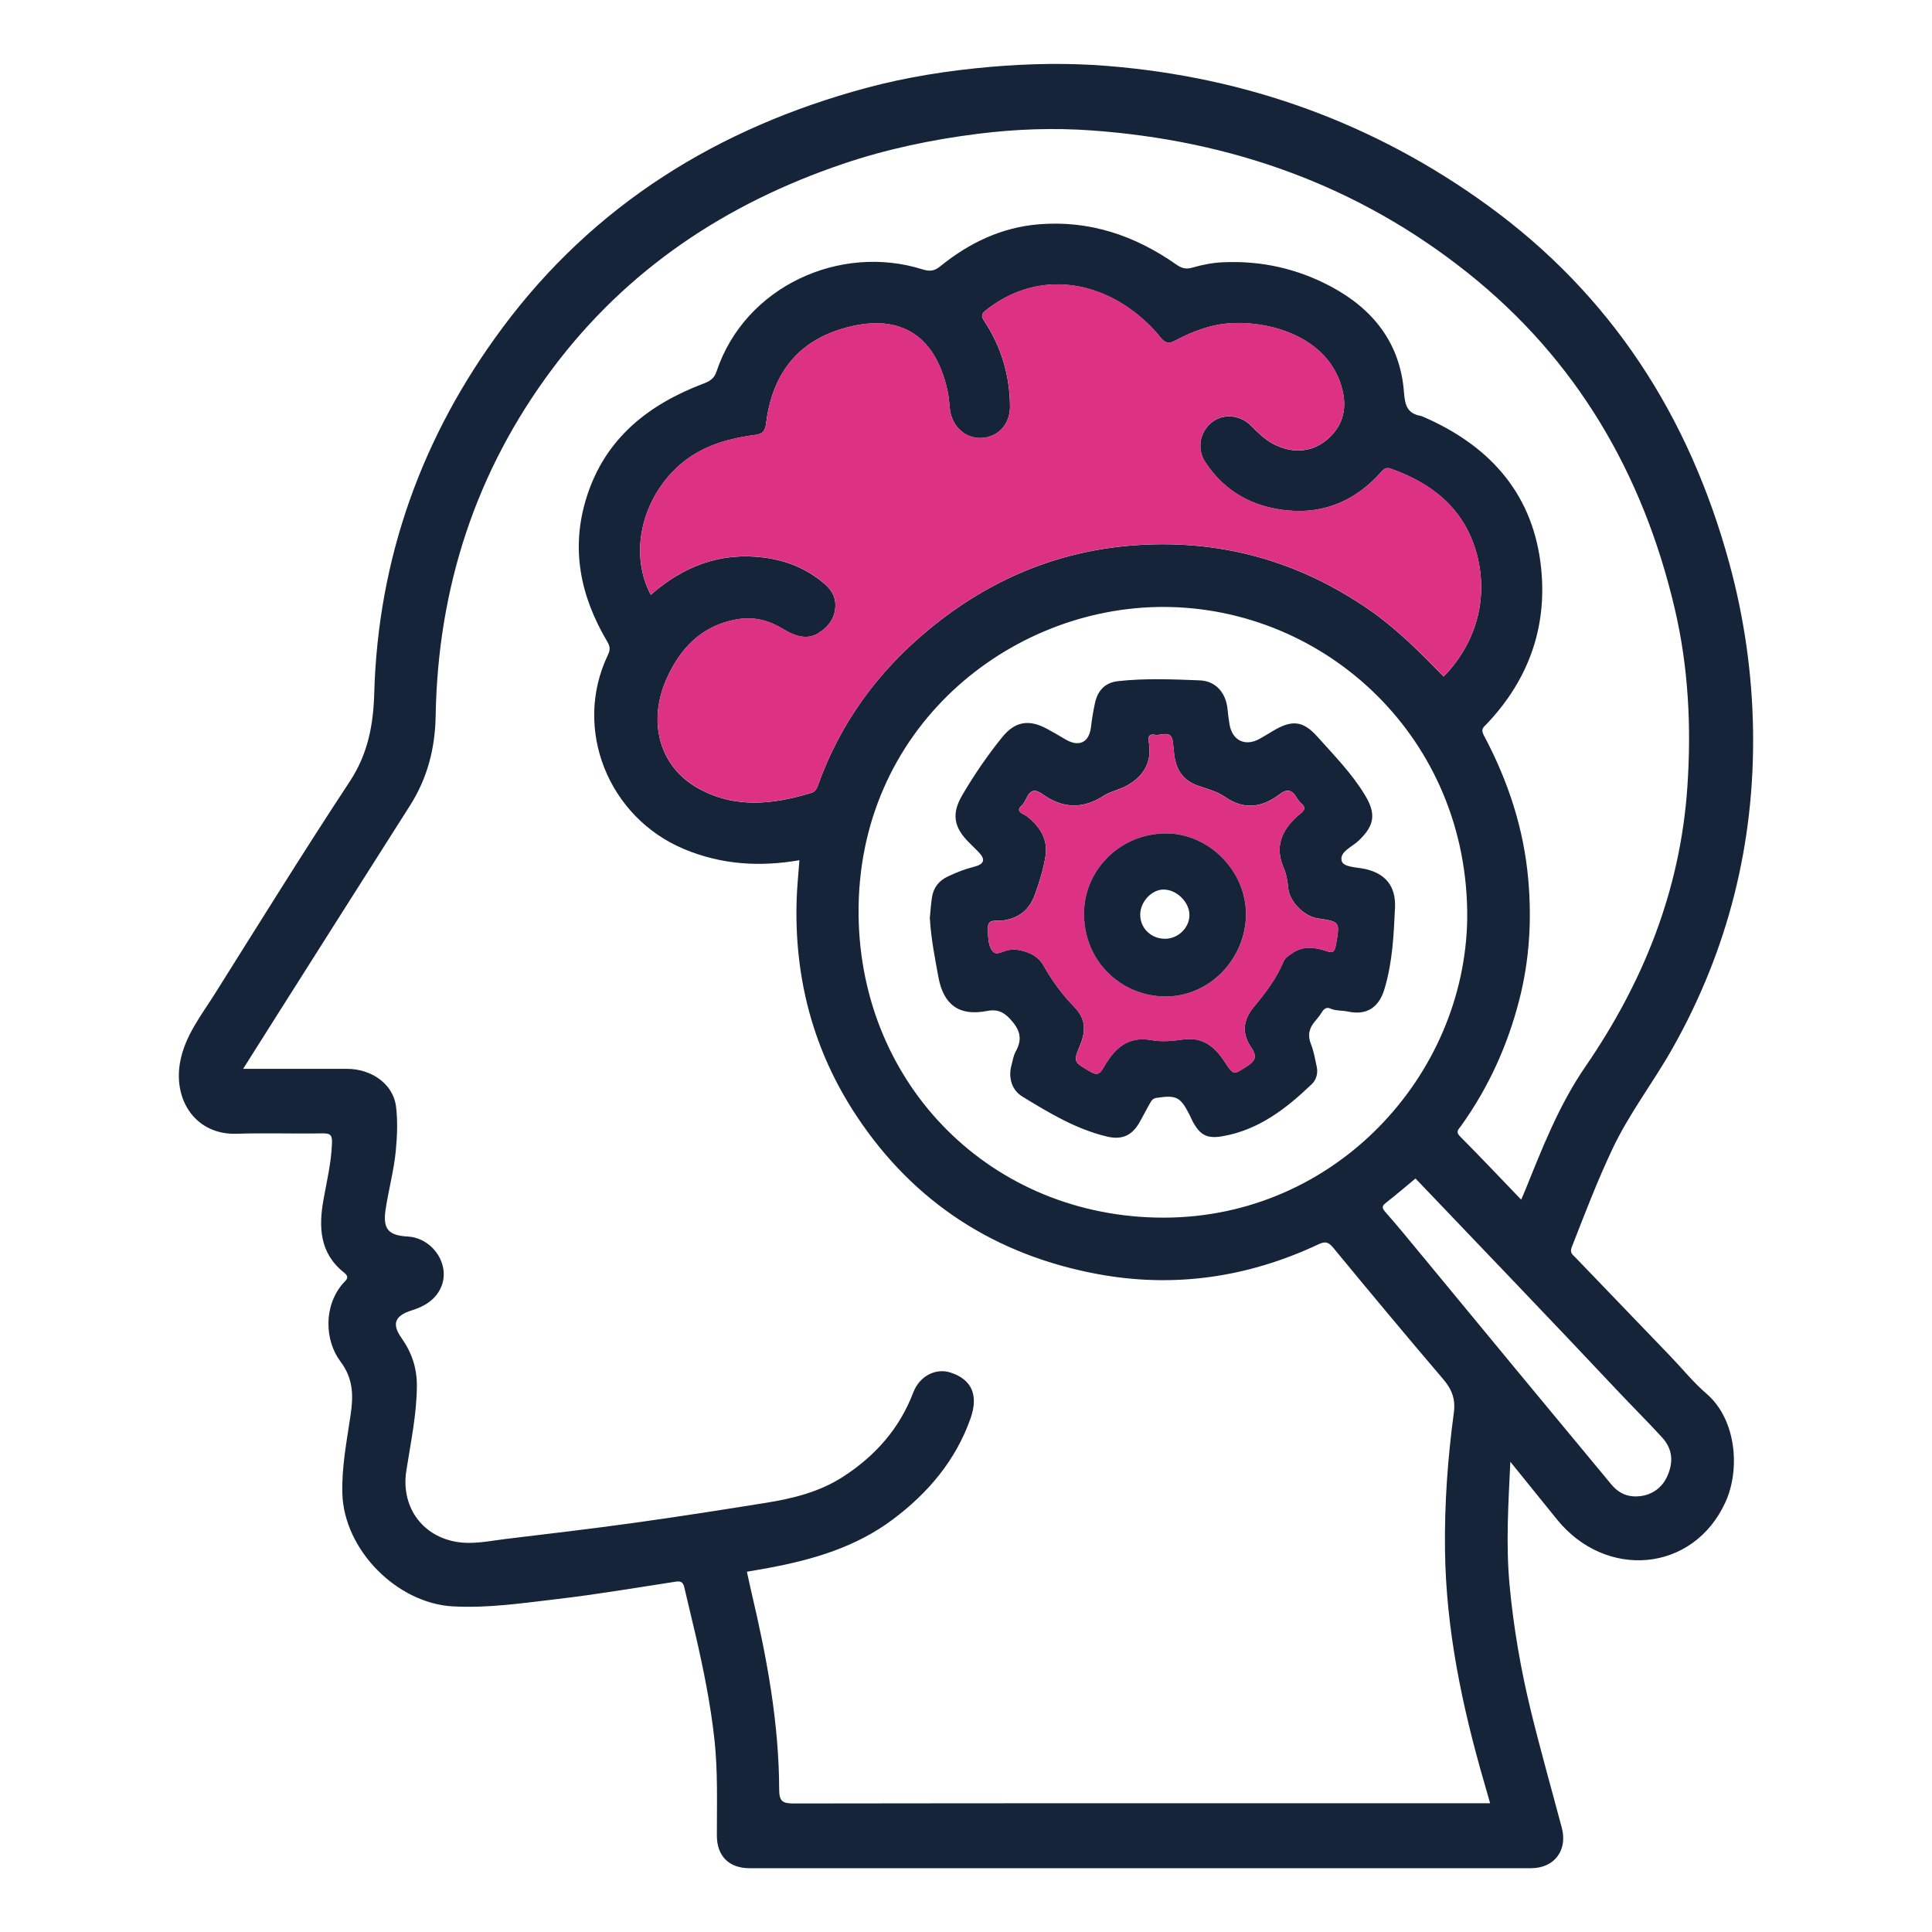
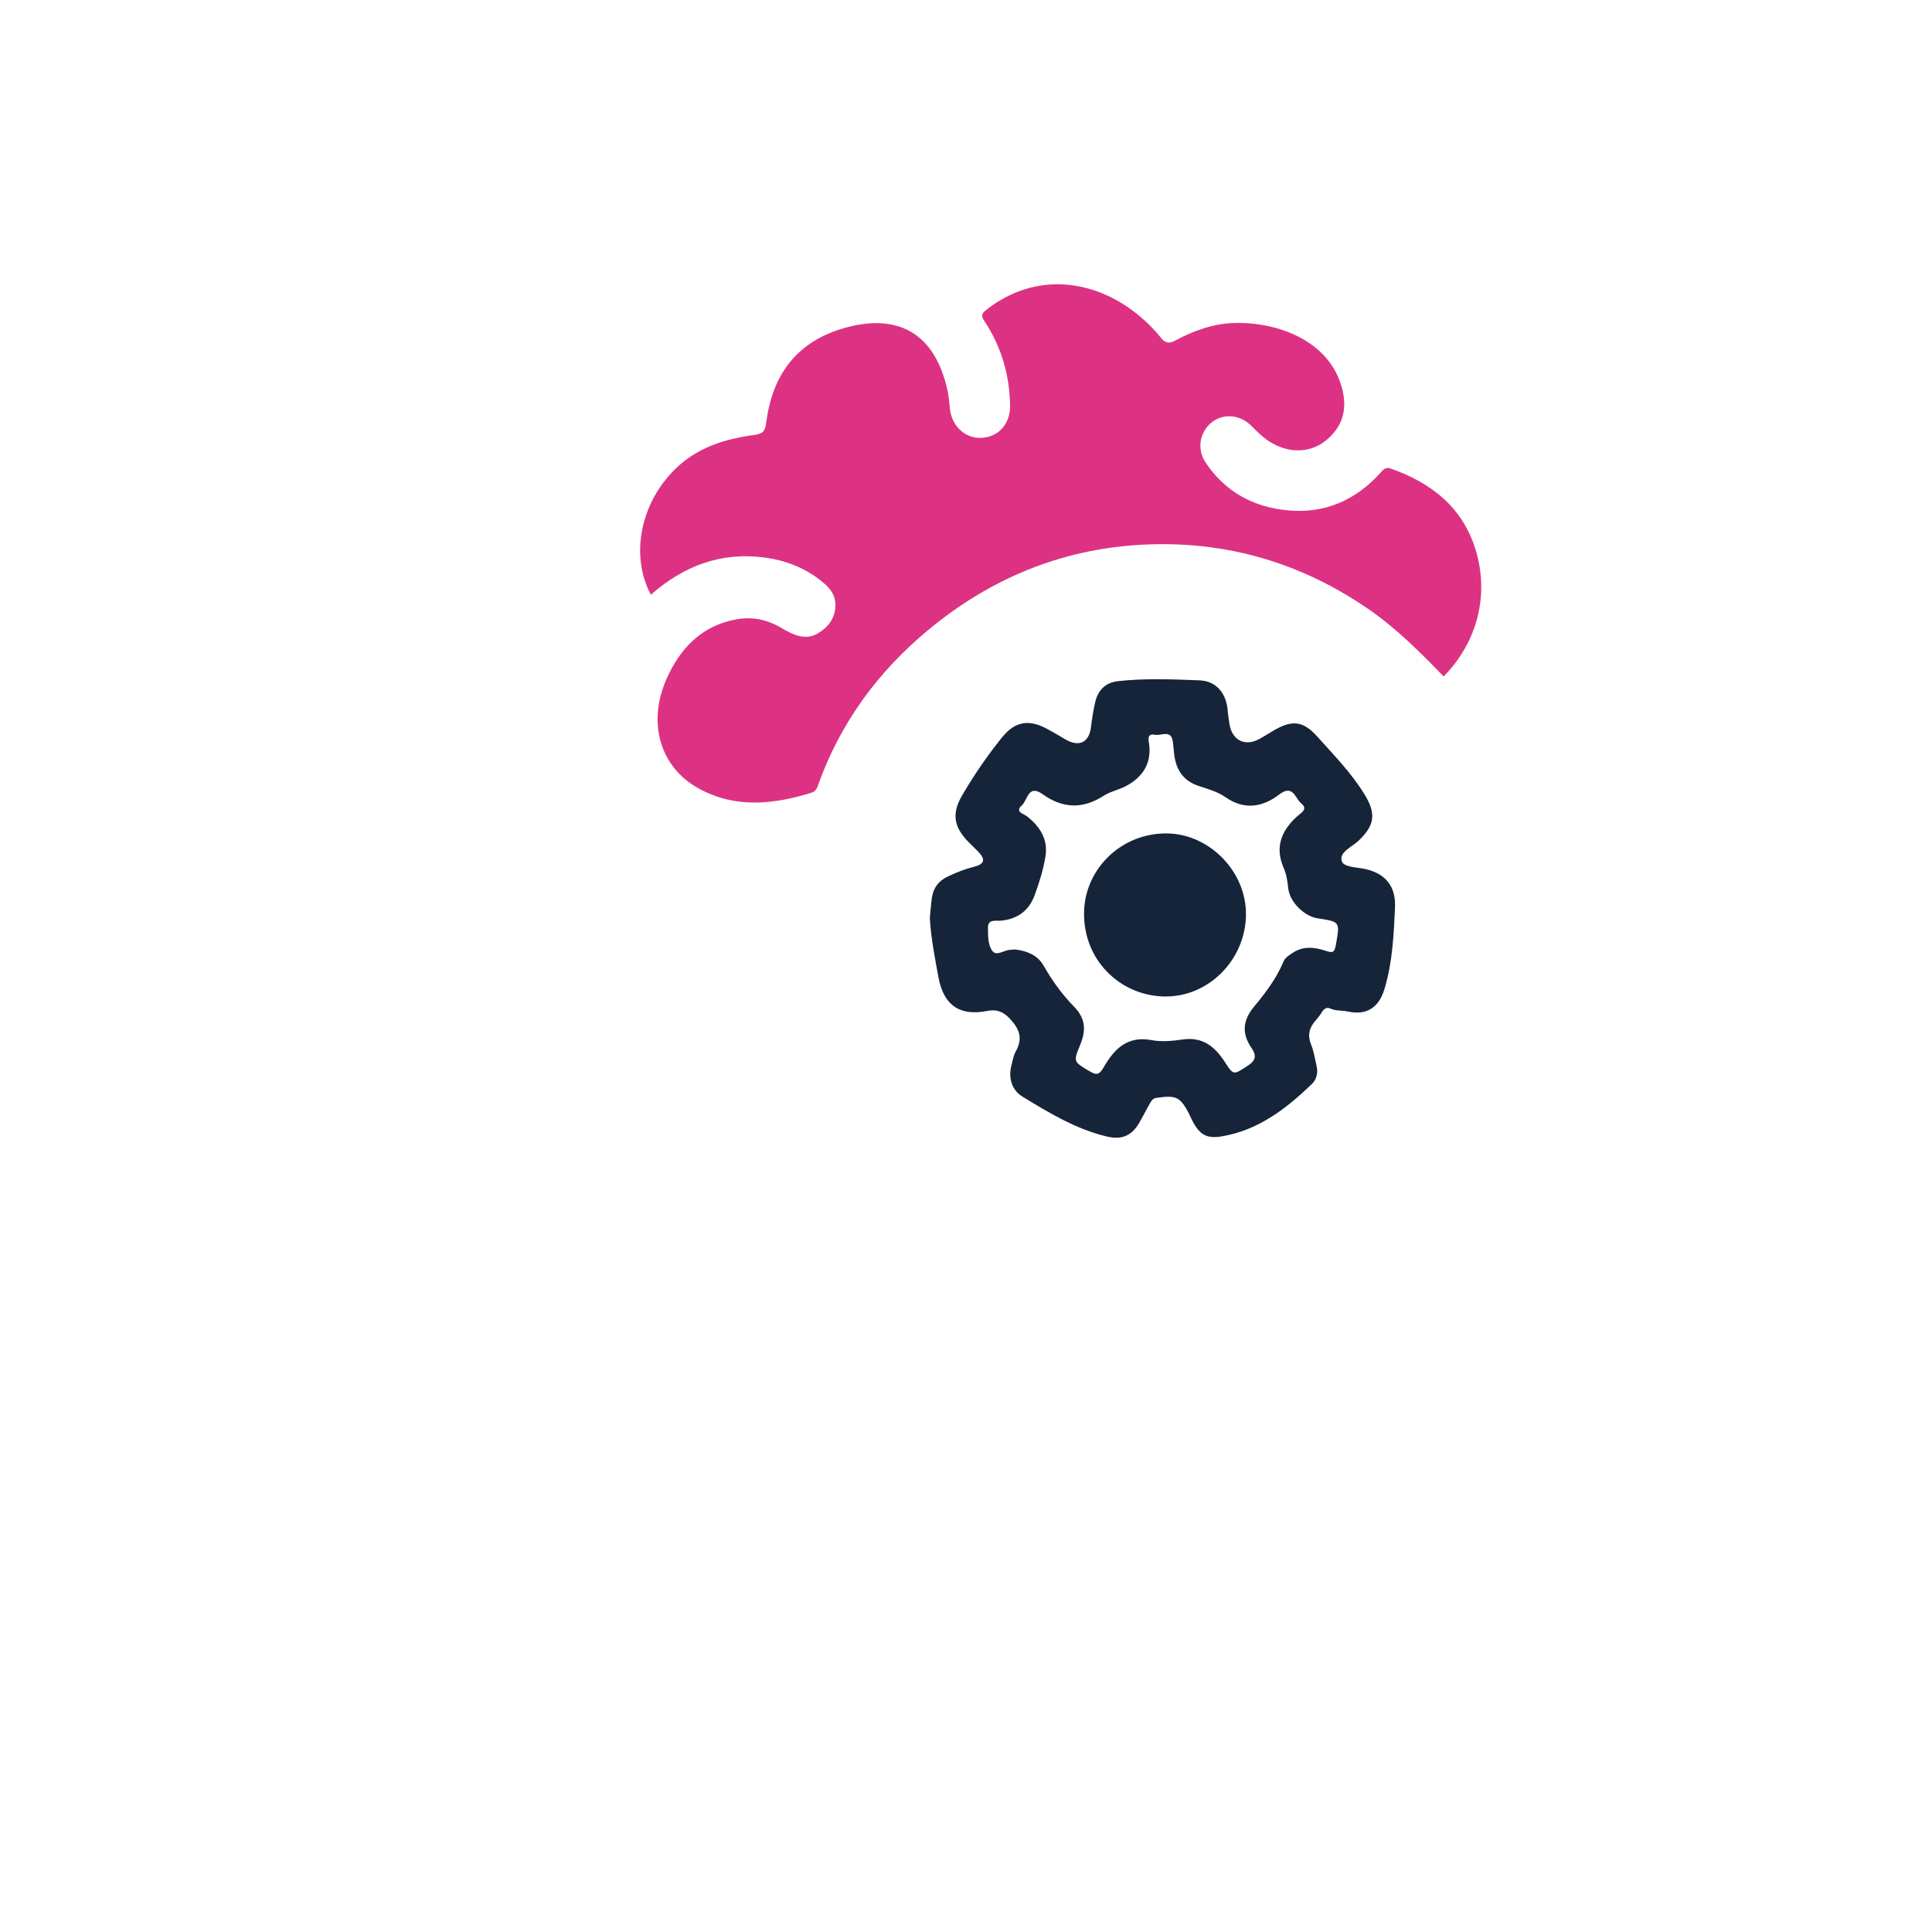
<svg xmlns="http://www.w3.org/2000/svg" id="Layer_1" data-name="Layer 1" viewBox="0 0 400 400">
  <defs>
    <style>      .cls-1 {        fill: #dd3283;      }      .cls-1, .cls-2 {        stroke-width: 0px;      }      .cls-2 {        fill: #16243a;      }    </style>
  </defs>
  <g id="aZkVQ5">
    <g>
-       <path class="cls-2" d="M312.7,302.61c-.42,8.87-.94,17.18-.16,25.53.82,8.87,2.34,17.61,4.45,26.24,1.97,8.06,4.24,16.04,6.37,24.06,1.23,4.65-1.57,8.35-6.36,8.35-53.94,0-107.89,0-161.83,0-4.23,0-6.74-2.51-6.75-6.72-.01-6.64.22-13.3-.5-19.91-.8-7.31-2.26-14.51-3.91-21.67-.75-3.27-1.58-6.52-2.32-9.79-.22-.98-.6-1.41-1.68-1.25-8.16,1.24-16.3,2.64-24.49,3.6-7.22.84-14.44,1.94-21.78,1.53-11.61-.65-22.52-11.74-22.86-23.34-.16-5.5.91-10.86,1.7-16.24.59-3.98.61-7.51-2.07-11.08-3.34-4.44-3.54-11.62.55-16.25.56-.63,1.44-1.19.2-2.17-5.08-4.02-5.33-9.4-4.27-15.22.7-3.83,1.6-7.64,1.74-11.57.06-1.57-.21-2.09-1.91-2.06-5.95.11-11.91-.11-17.85.08-8.3.27-13.2-6.8-11.66-14.96,1.01-5.35,4.36-9.54,7.15-13.98,9.25-14.7,18.39-29.48,27.95-43.98,3.75-5.7,4.89-11.71,5.07-18.27.8-28,9.87-53.22,26.51-75.62,19.02-25.61,44.7-41.42,75.22-49.68,8.51-2.3,17.21-3.65,26.02-4.41,8.02-.69,16.05-.82,24.01-.18,28.88,2.32,55.23,11.81,78.75,28.86,25.66,18.62,41.75,43.71,50.04,74.08,3.09,11.32,4.74,22.87,4.92,34.56.36,23.43-5.13,45.45-16.69,65.92-3.95,7-8.9,13.39-12.36,20.68-3.17,6.68-5.8,13.58-8.49,20.47-.46,1.19.2,1.54.74,2.1,6.58,6.85,13.17,13.69,19.75,20.54,2.46,2.56,4.7,5.37,7.39,7.67,6.2,5.29,7.06,15.68,3.94,22.48-6.67,14.61-24.82,16.07-34.91,3.53-3.11-3.87-6.24-7.72-9.63-11.91ZM314.94,248.39c.36-.83.63-1.44.88-2.06,3.54-8.78,6.99-17.6,12.4-25.47,11.99-17.45,19.64-36.44,21.12-57.78.87-12.54.24-24.96-2.62-37.14-6.56-27.86-20.28-51.47-42.86-69.46-22.78-18.15-49.06-27.42-77.92-29.48-7.81-.56-15.69-.28-23.53.71-9.51,1.2-18.83,3.15-27.89,6.22-24.21,8.2-44.71,21.8-60.13,42.39-15.92,21.26-23.73,45.39-24.19,71.86-.12,6.83-1.72,12.97-5.37,18.69-9.37,14.71-18.69,29.45-28.03,44.19-2.11,3.33-4.21,6.66-6.46,10.23,7.4,0,14.42.01,21.44,0,5.16-.01,9.63,3.16,10.21,7.78.38,3.04.24,6.16-.05,9.25-.4,4.12-1.52,8.11-2.12,12.18-.59,3.97.62,5.29,4.59,5.51,5.21.29,8.96,5.92,6.88,10.55-1.13,2.53-3.38,3.91-5.98,4.72-3.6,1.12-4.26,2.82-2.15,5.79,2.1,2.97,3.17,6.19,3.15,9.88-.04,5.96-1.29,11.76-2.19,17.59-1.1,7.1,2.95,13.21,9.97,14.61,3.58.72,7.02-.09,10.5-.51,8.91-1.08,17.82-2.11,26.7-3.35,9.1-1.26,18.18-2.69,27.25-4.14,5.59-.9,11.06-2.23,15.93-5.36,6.71-4.32,11.75-9.97,14.62-17.51,1.3-3.4,4.63-5.08,7.67-4.12,4.41,1.4,5.9,4.68,4.16,9.56-3.08,8.67-8.76,15.38-16.04,20.84-7.65,5.74-16.52,8.35-25.75,10.06-1.49.28-2.99.53-4.49.79.34,1.55.66,3.1,1.03,4.65,3.13,13.31,5.61,26.71,5.65,40.44,0,2.49.75,2.89,3.05,2.89,47.15-.07,94.3-.05,141.44-.05h2.7c-.45-1.58-.84-2.96-1.24-4.34-4.56-15.73-7.9-31.67-8.1-48.12-.12-9.49.56-18.96,1.83-28.37.38-2.81-.39-4.85-2.18-6.94-7.7-9.03-15.29-18.14-22.83-27.29-.99-1.2-1.69-1.28-2.99-.67-14.58,6.86-29.9,9.11-45.7,6.18-21.09-3.9-38-14.71-49.92-32.68-9-13.55-12.98-28.66-12.44-44.93.09-2.67.37-5.33.57-8.08-8.23,1.41-16.06.93-23.77-2.26-15.81-6.54-23.21-24.97-15.87-40.26.54-1.13.42-1.79-.17-2.79-5.54-9.35-7.6-19.23-4.25-29.85,3.85-12.21,12.82-19.22,24.3-23.56,1.34-.51,2.14-1.09,2.6-2.47,5.93-17.73,25.66-26.47,42.58-21.16,1.6.5,2.53.38,3.76-.63,5.95-4.83,12.65-8.04,20.36-8.68,10.52-.87,19.94,2.33,28.48,8.32,1.09.77,1.99,1.05,3.37.64,2.05-.6,4.2-1.01,6.33-1.1,7.88-.36,15.36,1.31,22.32,5.02,8.76,4.67,14.34,11.74,15.12,21.82.21,2.77.67,4.45,3.47,4.97.15.03.29.08.43.14,13.37,5.77,22.39,15.35,24.35,30.07,1.69,12.75-2.13,24.12-11.11,33.56-.67.7-1.31,1.04-.59,2.38,4.99,9.37,8.28,19.26,9.2,29.94.73,8.37.23,16.56-1.84,24.7-2.42,9.51-6.4,18.28-12.12,26.26-.41.58-1.18,1.11-.21,2.08,4.23,4.26,8.35,8.62,12.71,13.15ZM298.9,140.06c7.2-7.37,9.32-17.07,6.67-25.99-2.64-8.9-9.16-14.07-17.68-17.05-1.07-.37-1.53.25-2.11.9-5.12,5.66-11.48,8.47-19.12,7.77-7.19-.66-13.08-3.86-17.11-9.99-1.83-2.78-1.13-6.33,1.38-8.29,2.39-1.86,5.84-1.55,8.14.78,1.36,1.38,2.72,2.72,4.44,3.66,3.76,2.05,7.87,1.89,10.98-.62,3.39-2.73,4.47-6.28,3.44-10.5-2.53-10.43-13.92-14.17-22.66-13.83-4.28.16-8.26,1.64-12.01,3.65-1.3.7-2.1.44-2.95-.64-1.34-1.7-2.88-3.22-4.56-4.6-9.18-7.55-21.43-9.09-31.57-1.13-1.02.8-1.09,1.26-.36,2.36,3.52,5.31,5.23,11.21,5.29,17.57.04,3.72-2.47,6.43-5.97,6.57-3.39.13-6.17-2.54-6.5-6.18-.11-1.22-.22-2.46-.48-3.66-2.64-11.97-10.43-16.18-21.79-12.78-9.63,2.88-14.52,9.79-15.75,19.51-.2,1.56-.6,2.26-2.29,2.48-6.1.8-11.83,2.51-16.44,6.98-7.28,7.05-9.5,17.95-5.15,26.12,6.77-5.93,14.45-8.92,23.6-7.69,4.55.61,8.56,2.25,12.07,5.16,1.39,1.15,2.49,2.5,2.54,4.47.08,2.79-1.41,4.7-3.59,6.04-2.6,1.59-5.32.25-7.35-.97-3.1-1.87-6.18-2.52-9.57-1.91-7.17,1.29-11.64,5.99-14.45,12.33-4.03,9.09-1.33,18.26,6.59,22.65,7.61,4.22,15.52,3.34,23.44.91.68-.21,1.04-.72,1.31-1.47,4.57-12.87,12.32-23.49,22.79-32.18,12.74-10.59,27.36-16.7,43.9-17.67,17.2-1.01,32.98,3.47,47.24,13.27,5.82,4,10.75,8.96,15.63,13.99ZM303.77,190.21c.35-37.26-29.25-64.5-62.86-64.55-32.02-.05-63.55,25.24-63.15,63.76.37,35.4,27.65,62.71,63.21,62.68,35.49-.04,62.31-29.42,62.8-61.89ZM293.07,243.99c-2.07,1.72-4,3.37-5.99,4.93-.79.62-1.17.97-.32,1.94,2.45,2.77,4.78,5.63,7.14,8.48,7.01,8.48,14,16.96,21.01,25.44,6.23,7.53,12.47,15.06,18.72,22.58,1.16,1.39,2.63,2.32,4.5,2.44,3.11.19,5.77-1.32,7.05-4.14,1.31-2.9,1.16-5.65-1.1-8.1-3.03-3.29-6.2-6.45-9.27-9.71-13.8-14.68-27.77-29.2-41.74-43.85Z" />
      <path class="cls-1" d="M298.9,140.06c-4.88-5.03-9.81-9.99-15.63-13.99-14.26-9.8-30.04-14.27-47.24-13.27-16.54.97-31.15,7.08-43.9,17.67-10.47,8.7-18.22,19.32-22.79,32.18-.26.75-.63,1.26-1.31,1.47-7.92,2.44-15.83,3.31-23.44-.91-7.92-4.39-10.62-13.56-6.59-22.65,2.81-6.34,7.28-11.03,14.45-12.33,3.38-.61,6.46.04,9.57,1.91,2.03,1.22,4.75,2.56,7.35.97,2.19-1.33,3.67-3.25,3.59-6.04-.05-1.96-1.16-3.31-2.54-4.47-3.5-2.91-7.51-4.54-12.07-5.16-9.15-1.23-16.83,1.76-23.6,7.69-4.35-8.18-2.13-19.08,5.15-26.12,4.61-4.47,10.34-6.18,16.44-6.98,1.69-.22,2.1-.93,2.29-2.48,1.22-9.72,6.12-16.63,15.75-19.51,11.36-3.4,19.16.81,21.79,12.78.26,1.2.37,2.43.48,3.66.32,3.65,3.1,6.31,6.5,6.18,3.49-.13,6-2.84,5.97-6.57-.06-6.36-1.77-12.26-5.29-17.57-.73-1.09-.65-1.56.36-2.36,10.15-7.97,22.39-6.43,31.57,1.13,1.67,1.38,3.22,2.9,4.56,4.6.85,1.08,1.65,1.34,2.95.64,3.75-2,7.73-3.48,12.01-3.65,8.74-.34,20.12,3.4,22.66,13.83,1.02,4.22-.05,7.77-3.44,10.5-3.12,2.51-7.22,2.67-10.98.62-1.73-.94-3.08-2.29-4.44-3.66-2.3-2.33-5.75-2.64-8.14-.78-2.51,1.96-3.22,5.5-1.38,8.29,4.03,6.13,9.92,9.32,17.11,9.99,7.64.7,14-2.1,19.12-7.77.58-.64,1.04-1.27,2.11-.9,8.52,2.97,15.04,8.15,17.68,17.05,2.64,8.92.53,18.62-6.67,25.99Z" />
      <path class="cls-2" d="M192.5,190.21c.13-1.34.22-2.89.45-4.41.31-2.03,1.44-3.48,3.32-4.35,1.73-.81,3.49-1.52,5.35-1.98,2.21-.55,2.48-1.53.94-3.11-.65-.66-1.31-1.31-1.97-1.96-3.11-3.11-3.61-5.91-1.41-9.69,2.47-4.23,5.24-8.29,8.33-12.1,2.64-3.26,5.52-3.72,9.19-1.75,1.28.69,2.54,1.41,3.78,2.16,2.89,1.75,5.02.74,5.4-2.52.2-1.67.47-3.34.83-4.98.6-2.68,2.18-4.21,4.79-4.5,5.61-.62,11.25-.38,16.87-.16,3.39.13,5.48,2.62,5.79,6.06.09,1,.23,1.99.39,2.98.54,3.41,3.24,4.74,6.25,3.06.94-.52,1.85-1.09,2.77-1.64,3.86-2.29,6.17-2.17,9.16,1.18,3.42,3.83,7.05,7.51,9.77,11.95,2.46,4,2.15,6.41-1.24,9.63-1.35,1.28-4.01,2.3-3.47,4.19.38,1.32,3.19,1.26,4.96,1.67,4.02.93,6.27,3.47,6.07,7.94-.25,5.66-.52,11.35-2.17,16.85-1.17,3.91-3.72,5.55-7.65,4.69-1.2-.26-2.45-.09-3.62-.63-.71-.33-1.28.08-1.7.77-.4.66-.89,1.26-1.39,1.84-1.24,1.43-1.61,2.92-.87,4.78.59,1.47.85,3.08,1.19,4.64.3,1.37-.07,2.73-1.02,3.64-5.3,5.07-11.02,9.51-18.51,10.79-3.24.56-4.65-.27-6.18-3.13-.25-.47-.44-.98-.69-1.45-1.85-3.6-2.71-3.97-6.75-3.37-.79.12-1.04.55-1.33,1.05-.8,1.39-1.52,2.84-2.33,4.23-1.55,2.62-3.66,3.44-6.62,2.73-6.42-1.53-11.97-4.9-17.5-8.27-2.22-1.35-2.96-3.96-2.27-6.47.26-.96.4-2,.87-2.84,1.49-2.65.9-4.57-1.19-6.81-1.53-1.65-2.93-1.97-4.79-1.6-5.68,1.1-8.97-1.26-10.02-7.06-.72-3.93-1.5-7.83-1.76-12.03ZM210.29,196.59c2.2.29,4.49,1.08,5.76,3.31,1.76,3.11,3.85,5.99,6.31,8.51,2.5,2.55,2.49,5.02,1.23,8.05-1.43,3.43-1.23,3.39,1.95,5.3,1.53.91,2.07.76,2.99-.83,2.12-3.68,4.84-6.52,9.83-5.59,2.08.39,4.34.19,6.46-.12,4.15-.62,6.68,1.44,8.75,4.63,1.82,2.81,1.81,2.7,4.55.94,1.69-1.08,2.26-1.99.95-3.89-1.93-2.8-1.84-5.57.49-8.38,2.39-2.89,4.7-5.89,6.16-9.42.35-.83,1.08-1.24,1.78-1.73,2.25-1.59,4.66-1.28,7.02-.5,1.34.44,1.77.37,2.05-1.19.85-4.86.94-4.84-3.77-5.55-2.78-.41-5.77-3.39-6.08-6.18-.16-1.46-.36-2.91-.94-4.24-1.89-4.32-.49-7.72,2.77-10.69.76-.7,2.37-1.47.86-2.68-1.24-.99-1.66-4.04-4.51-1.88-3.51,2.67-7.25,3.33-11.24.55-1.59-1.11-3.61-1.66-5.49-2.29-3.49-1.16-4.86-3.73-5.13-7.16-.05-.61-.14-1.22-.2-1.84-.25-2.79-2.39-1.34-3.71-1.59-1.79-.34-1.31,1.18-1.21,1.99.49,3.98-1.33,6.7-4.63,8.54-1.53.85-3.37,1.18-4.83,2.12-4.35,2.8-8.5,2.59-12.63-.37-2.98-2.13-3.09,1.32-4.29,2.36-1.51,1.31.43,1.72,1.1,2.25,2.66,2.1,4.35,4.74,3.83,8.15-.42,2.76-1.28,5.48-2.23,8.11-1.17,3.23-3.56,5.04-7.09,5.34-.98.08-2.63-.36-2.6,1.41.03,1.67-.06,3.61.94,4.89.84,1.08,2.37-.18,3.6-.27.31-.02.62-.04,1.19-.08Z" />
-       <path class="cls-1" d="M210.29,196.59c-.58.04-.88.05-1.19.08-1.24.09-2.76,1.35-3.6.27-1-1.28-.91-3.22-.94-4.89-.03-1.76,1.62-1.32,2.6-1.41,3.52-.31,5.92-2.12,7.09-5.34.95-2.63,1.81-5.36,2.23-8.11.52-3.41-1.17-6.05-3.83-8.15-.66-.52-2.61-.93-1.1-2.25,1.19-1.04,1.31-4.49,4.29-2.36,4.13,2.96,8.28,3.16,12.63.37,1.46-.94,3.3-1.27,4.83-2.12,3.3-1.84,5.11-4.56,4.63-8.54-.1-.8-.58-2.32,1.21-1.99,1.32.25,3.46-1.2,3.71,1.59.06.61.15,1.22.2,1.84.26,3.42,1.64,6,5.13,7.16,1.88.63,3.9,1.18,5.49,2.29,3.99,2.78,7.73,2.12,11.24-.55,2.85-2.16,3.27.89,4.51,1.88,1.5,1.21-.1,1.98-.86,2.68-3.26,2.98-4.67,6.37-2.77,10.69.58,1.33.78,2.78.94,4.24.3,2.79,3.29,5.76,6.08,6.18,4.71.7,4.62.69,3.77,5.55-.27,1.56-.71,1.62-2.05,1.19-2.36-.77-4.76-1.09-7.02.5-.7.49-1.44.9-1.78,1.73-1.47,3.52-3.78,6.53-6.16,9.42-2.32,2.81-2.42,5.58-.49,8.38,1.31,1.9.74,2.81-.95,3.89-2.74,1.76-2.73,1.87-4.55-.94-2.07-3.19-4.6-5.25-8.75-4.63-2.12.32-4.38.51-6.46.12-4.99-.93-7.7,1.91-9.83,5.59-.92,1.6-1.46,1.75-2.99.83-3.18-1.91-3.38-1.87-1.95-5.3,1.26-3.03,1.26-5.49-1.23-8.05-2.46-2.51-4.54-5.4-6.31-8.51-1.27-2.23-3.56-3.02-5.76-3.31ZM257.97,189.33c.07-8.89-7.59-16.72-16.42-16.78-9.29-.06-16.81,7.17-17.09,16.07-.32,10.04,7.36,17.44,16.48,17.69,9.24.25,16.97-7.57,17.04-16.98Z" />
-       <path class="cls-2" d="M257.97,189.33c-.08,9.4-7.8,17.22-17.04,16.98-9.11-.24-16.8-7.64-16.48-17.69.29-8.9,7.8-16.13,17.09-16.07,8.84.06,16.5,7.89,16.42,16.78ZM241.15,194.37c2.72.01,5.06-2.21,5.11-4.85.05-2.68-2.59-5.33-5.32-5.35-2.47-.02-4.83,2.48-4.87,5.15-.04,2.8,2.21,5.03,5.08,5.04Z" />
+       <path class="cls-2" d="M257.97,189.33c-.08,9.4-7.8,17.22-17.04,16.98-9.11-.24-16.8-7.64-16.48-17.69.29-8.9,7.8-16.13,17.09-16.07,8.84.06,16.5,7.89,16.42,16.78ZM241.15,194.37Z" />
    </g>
  </g>
</svg>